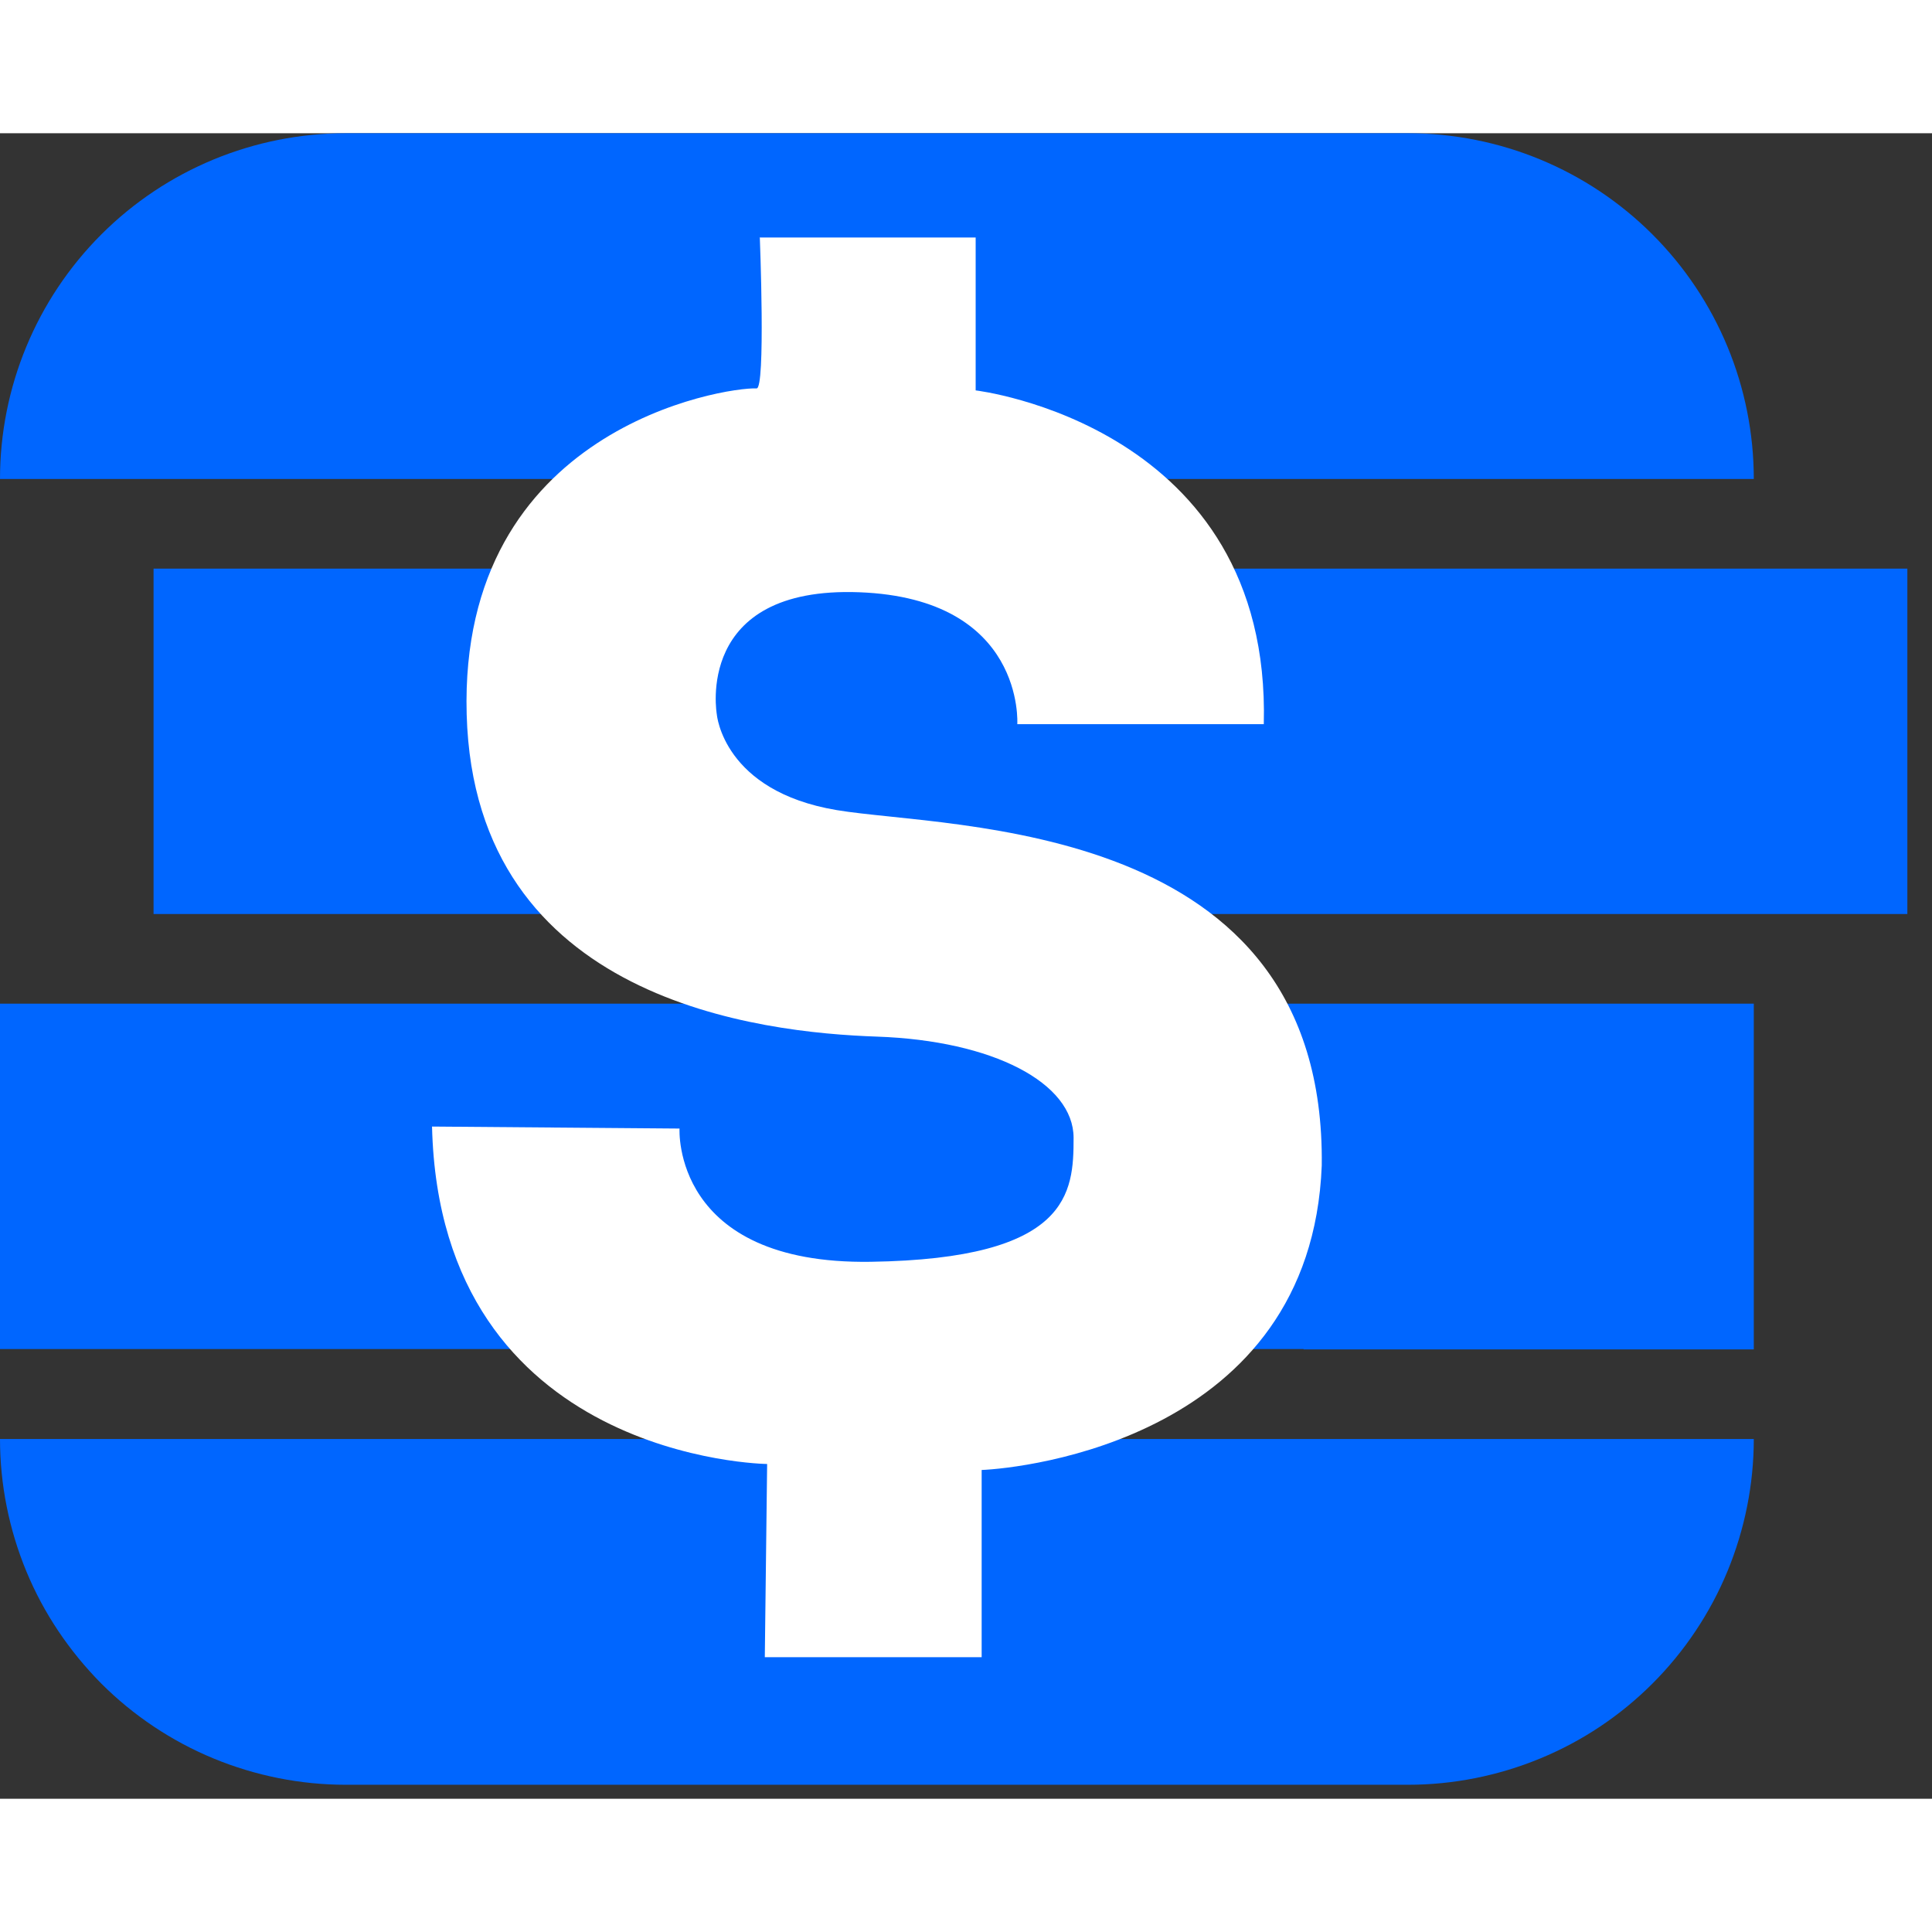
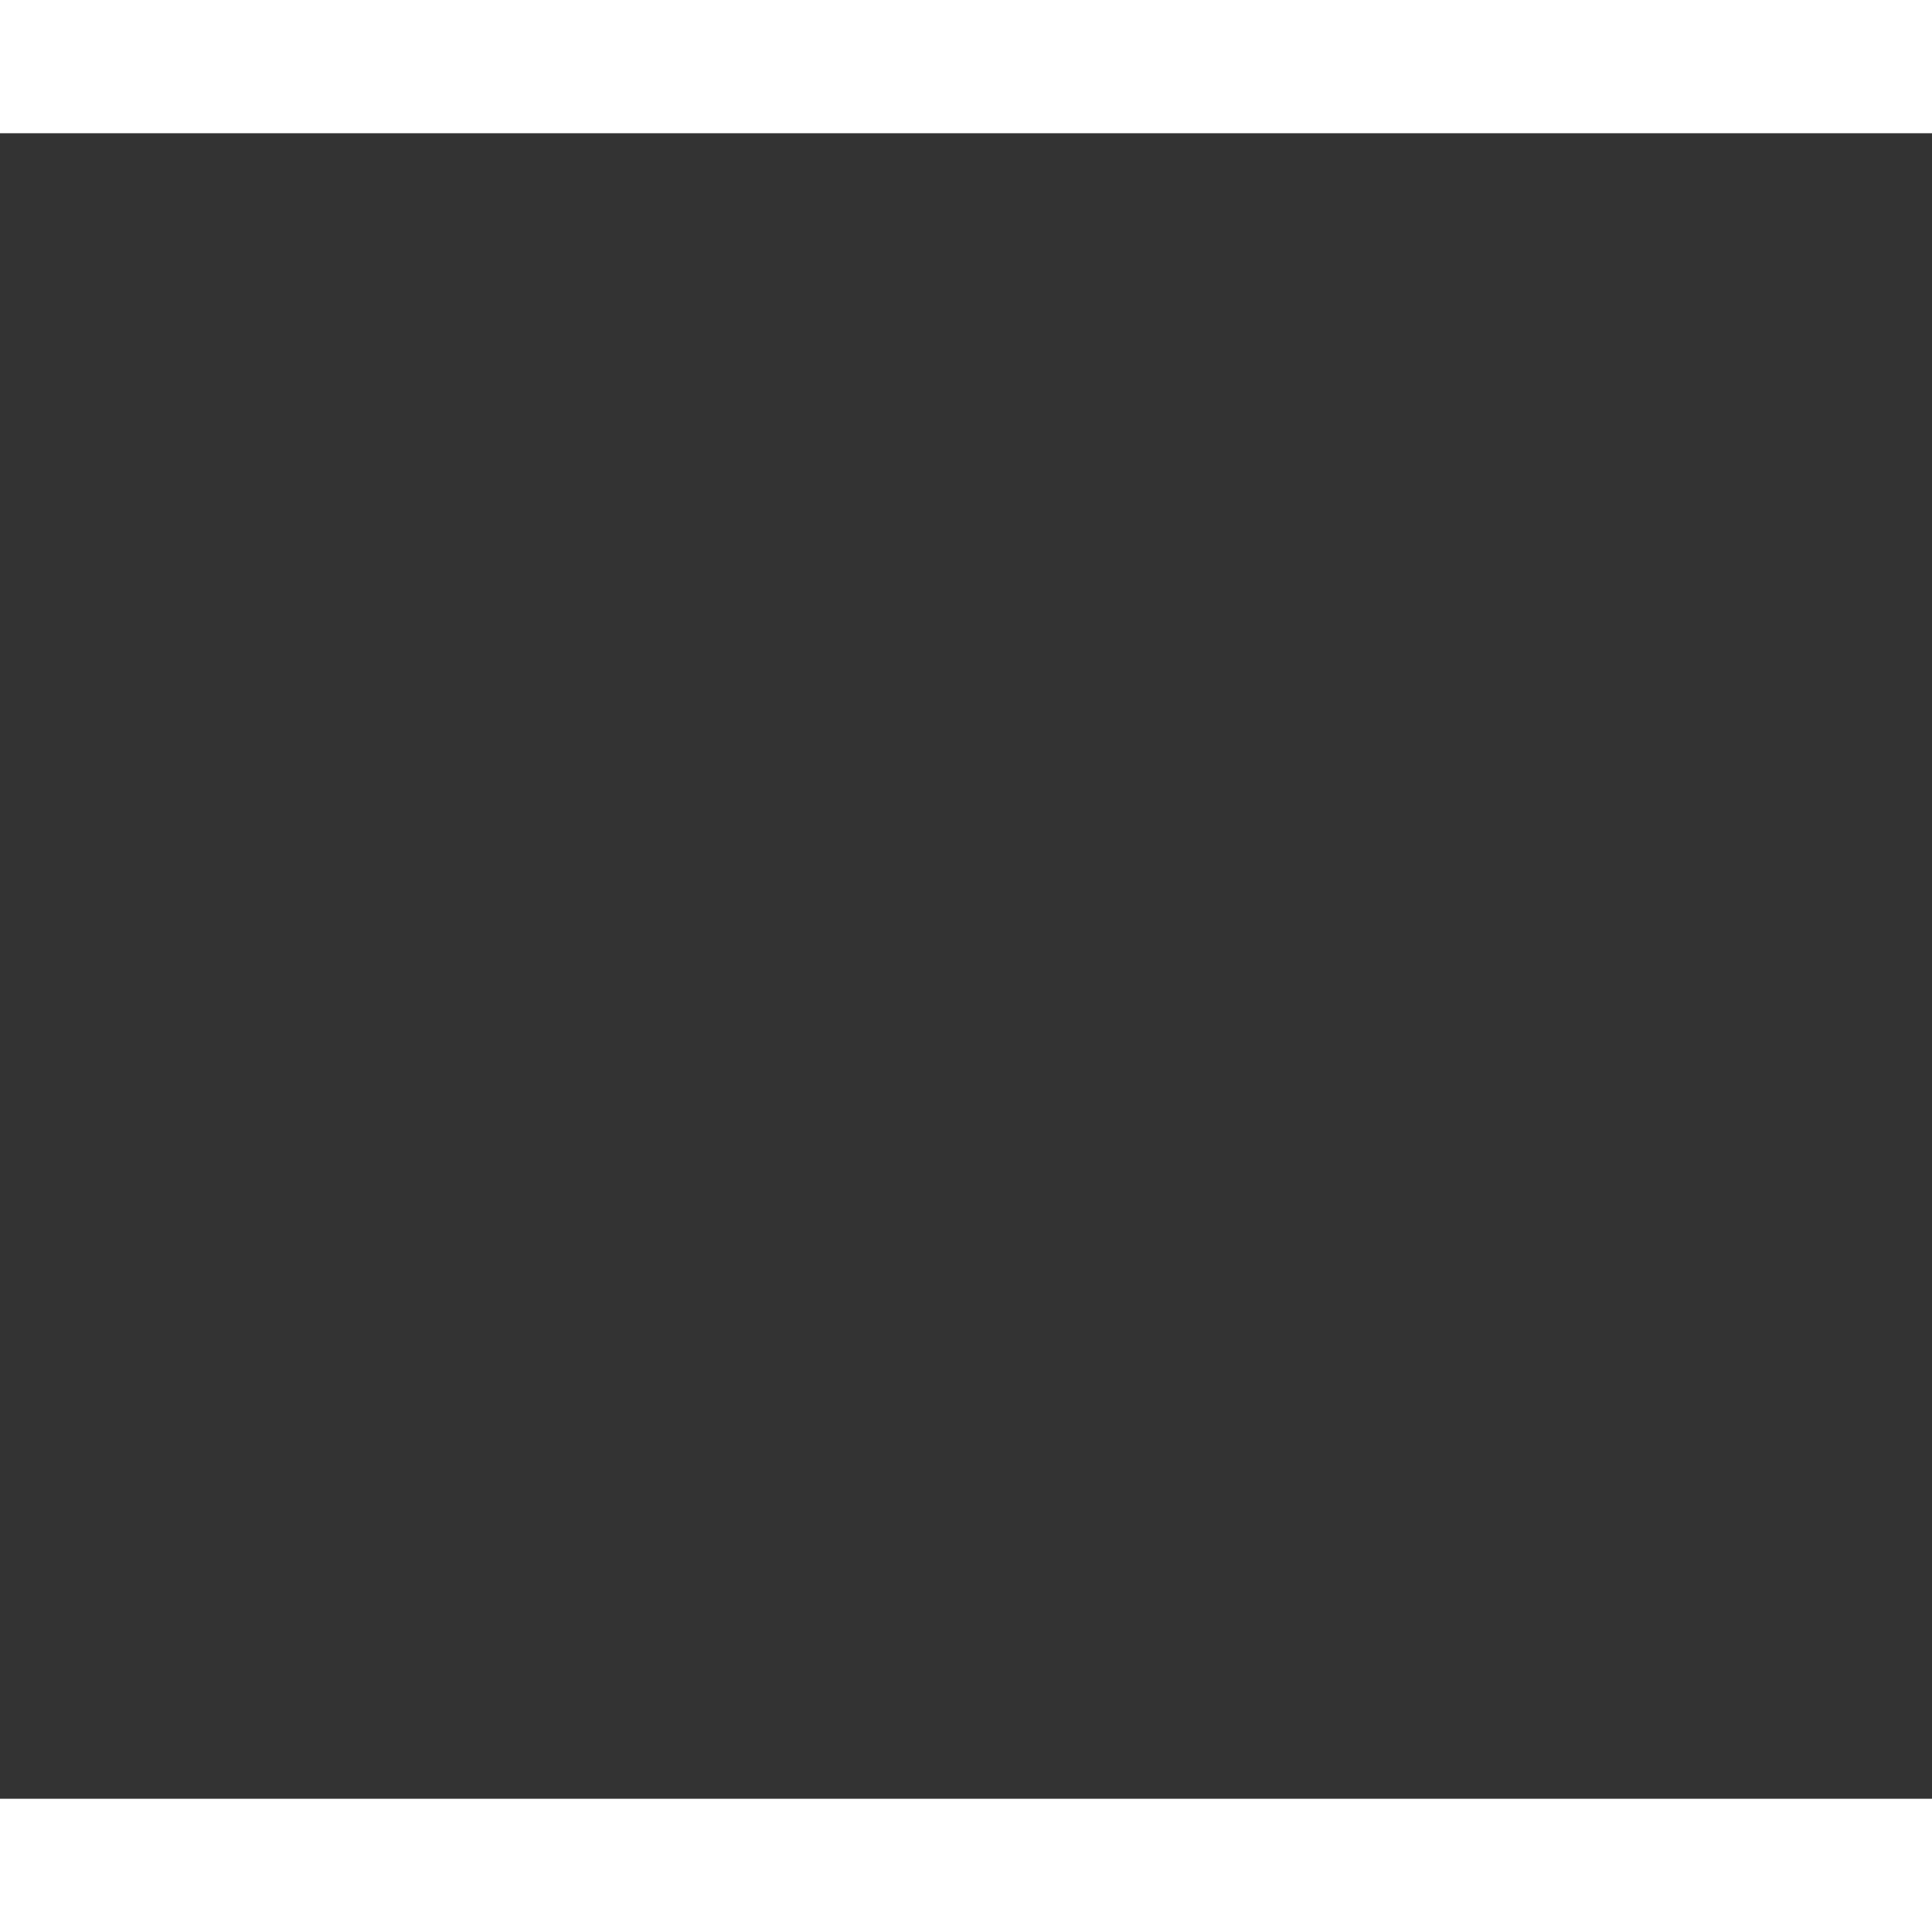
<svg xmlns="http://www.w3.org/2000/svg" width="100" height="100" viewBox="0 0 58 50" fill="none">
  <rect x="0" y="0" width="58" height="50" fill="#333333" stroke="none" />
  <style>
#Group_782 {
  -webkit-animation: Group_782__x__1 1s ease-in-out infinite alternate;
          animation: Group_782__x__1 1s ease-in-out infinite alternate;
}

@-webkit-keyframes Group_782__x__1 {
  from {
    -webkit-transform: translateX(0px);
            transform: translateX(0px);
  }
  to {
    -webkit-transform: translateX(-4px);
            transform: translateX(-4px);
  }
}

@keyframes Group_782__x__1 {
  from {
    -webkit-transform: translateX(0px);
            transform: translateX(0px);
  }
  to {
    -webkit-transform: translateX(-4px);
            transform: translateX(-4px);
  }
}

#Group_783 {
  -webkit-animation: Group_783__x__1 1s ease-in-out infinite alternate;
          animation: Group_783__x__1 1s ease-in-out infinite alternate;
}

@-webkit-keyframes Group_783__x__1 {
  from {
    -webkit-transform: translateX(0px);
            transform: translateX(0px);
  }
  to {
    -webkit-transform: translateX(4px);
            transform: translateX(4px);
  }
}

@keyframes Group_783__x__1 {
  from {
    -webkit-transform: translateX(0px);
            transform: translateX(0px);
  }
  to {
    -webkit-transform: translateX(4px);
            transform: translateX(4px);
  }
}

#Vector-1 {
  -webkit-animation: Top 1s ease-in-out infinite alternate;
          animation: Top 1s ease-in-out infinite alternate;
}

@-webkit-keyframes Top {
  from {
    -webkit-transform: translateX(0px);
            transform: translateX(0px);
  }
  to {
    -webkit-transform: translateX(4px);
            transform: translateX(4px);
  }
}

@keyframes Top {
  from {
    -webkit-transform: translateX(0px);
            transform: translateX(0px);
  }
  to {
    -webkit-transform: translateX(4px);
            transform: translateX(4px);
  }
}

#Vector_6 {
  -webkit-animation: Bottom 1s ease-in-out infinite alternate;
          animation: Bottom 1s ease-in-out infinite alternate;
}

@-webkit-keyframes Bottom {
  from {
    -webkit-transform: translateX(4px);
            transform: translateX(4px);
  }
  to {
    -webkit-transform: translateX(0px);
            transform: translateX(0px);
  }
}

@keyframes Bottom {
  from {
    -webkit-transform: translateX(4px);
            transform: translateX(4px);
  }
  to {
    -webkit-transform: translateX(0px);
            transform: translateX(0px);
  }
}

</style>
  <g id="Frame" clip-path="url(#clip0_130_18)">
    <path id="Group_782" d="M4.61 13.07V23.44H12.92H17.21H37.05H43.83H57.26V13.07H4.61Z" fill="#0066FF" />
-     <path id="Group_783" d="M41.95 26.13H39.65H21H12.16H0V36.5H12.16H16.17H39.14L39.13 36.51H52.65V26.13H41.95Z" fill="#0066FF" />
-     <path id="Vector_6" d="M0 39.2C0 40.56 0.27 41.91 0.79 43.17C1.31 44.43 2.08 45.57 3.04 46.54C4 47.5 5.15 48.27 6.41 48.79C7.67 49.31 9.02 49.58 10.38 49.58H42.27C43.63 49.58 44.98 49.31 46.24 48.79C47.5 48.27 48.64 47.51 49.61 46.54C50.57 45.58 51.34 44.43 51.86 43.17C52.38 41.91 52.65 40.56 52.65 39.2H0Z" fill="#0066FF" />
-     <path id="Vector-1" d="M49.61 3.04C47.66 1.09 45.02 0 42.27 0H10.38C7.63 0 4.99 1.09 3.04 3.04C1.09 4.99 0 7.63 0 10.38H52.65C52.65 7.63 51.56 4.99 49.61 3.04V3.04Z" fill="#0066FF" />
    <path id="Vector" fill-rule="evenodd" clip-rule="evenodd" d="M22.8 3.13H29.29V7.72C29.29 7.72 38.17 8.76 37.94 17.74H30.54C30.54 17.74 30.78 13.97 25.8 13.78C20.82 13.59 21.52 17.45 21.52 17.45C21.52 17.45 21.71 19.75 25.12 20.32C28.53 20.89 39.81 20.57 39.68 30.99C39.36 39.19 30.68 40.08 29.47 40.13V45.75H22.96L23.03 39.95C23.03 39.95 13.21 39.84 12.97 29.82L20.4 29.88C20.4 29.88 20.16 33.97 26.14 33.88C32.12 33.79 32.23 31.81 32.23 30.16C32.23 28.51 29.81 27.24 26.33 27.12C22.85 27 14.25 26.06 14.01 17.45C13.77 8.84 21.77 7.62 22.71 7.66C22.99 7.71 22.81 3.12 22.81 3.12L22.8 3.13Z" fill="white" />
  </g>
  <defs>
    <clipPath id="clip0_130_18">
-       <rect width="57.26" height="49.57" fill="white" />
-     </clipPath>
+       </clipPath>
  </defs>
</svg>